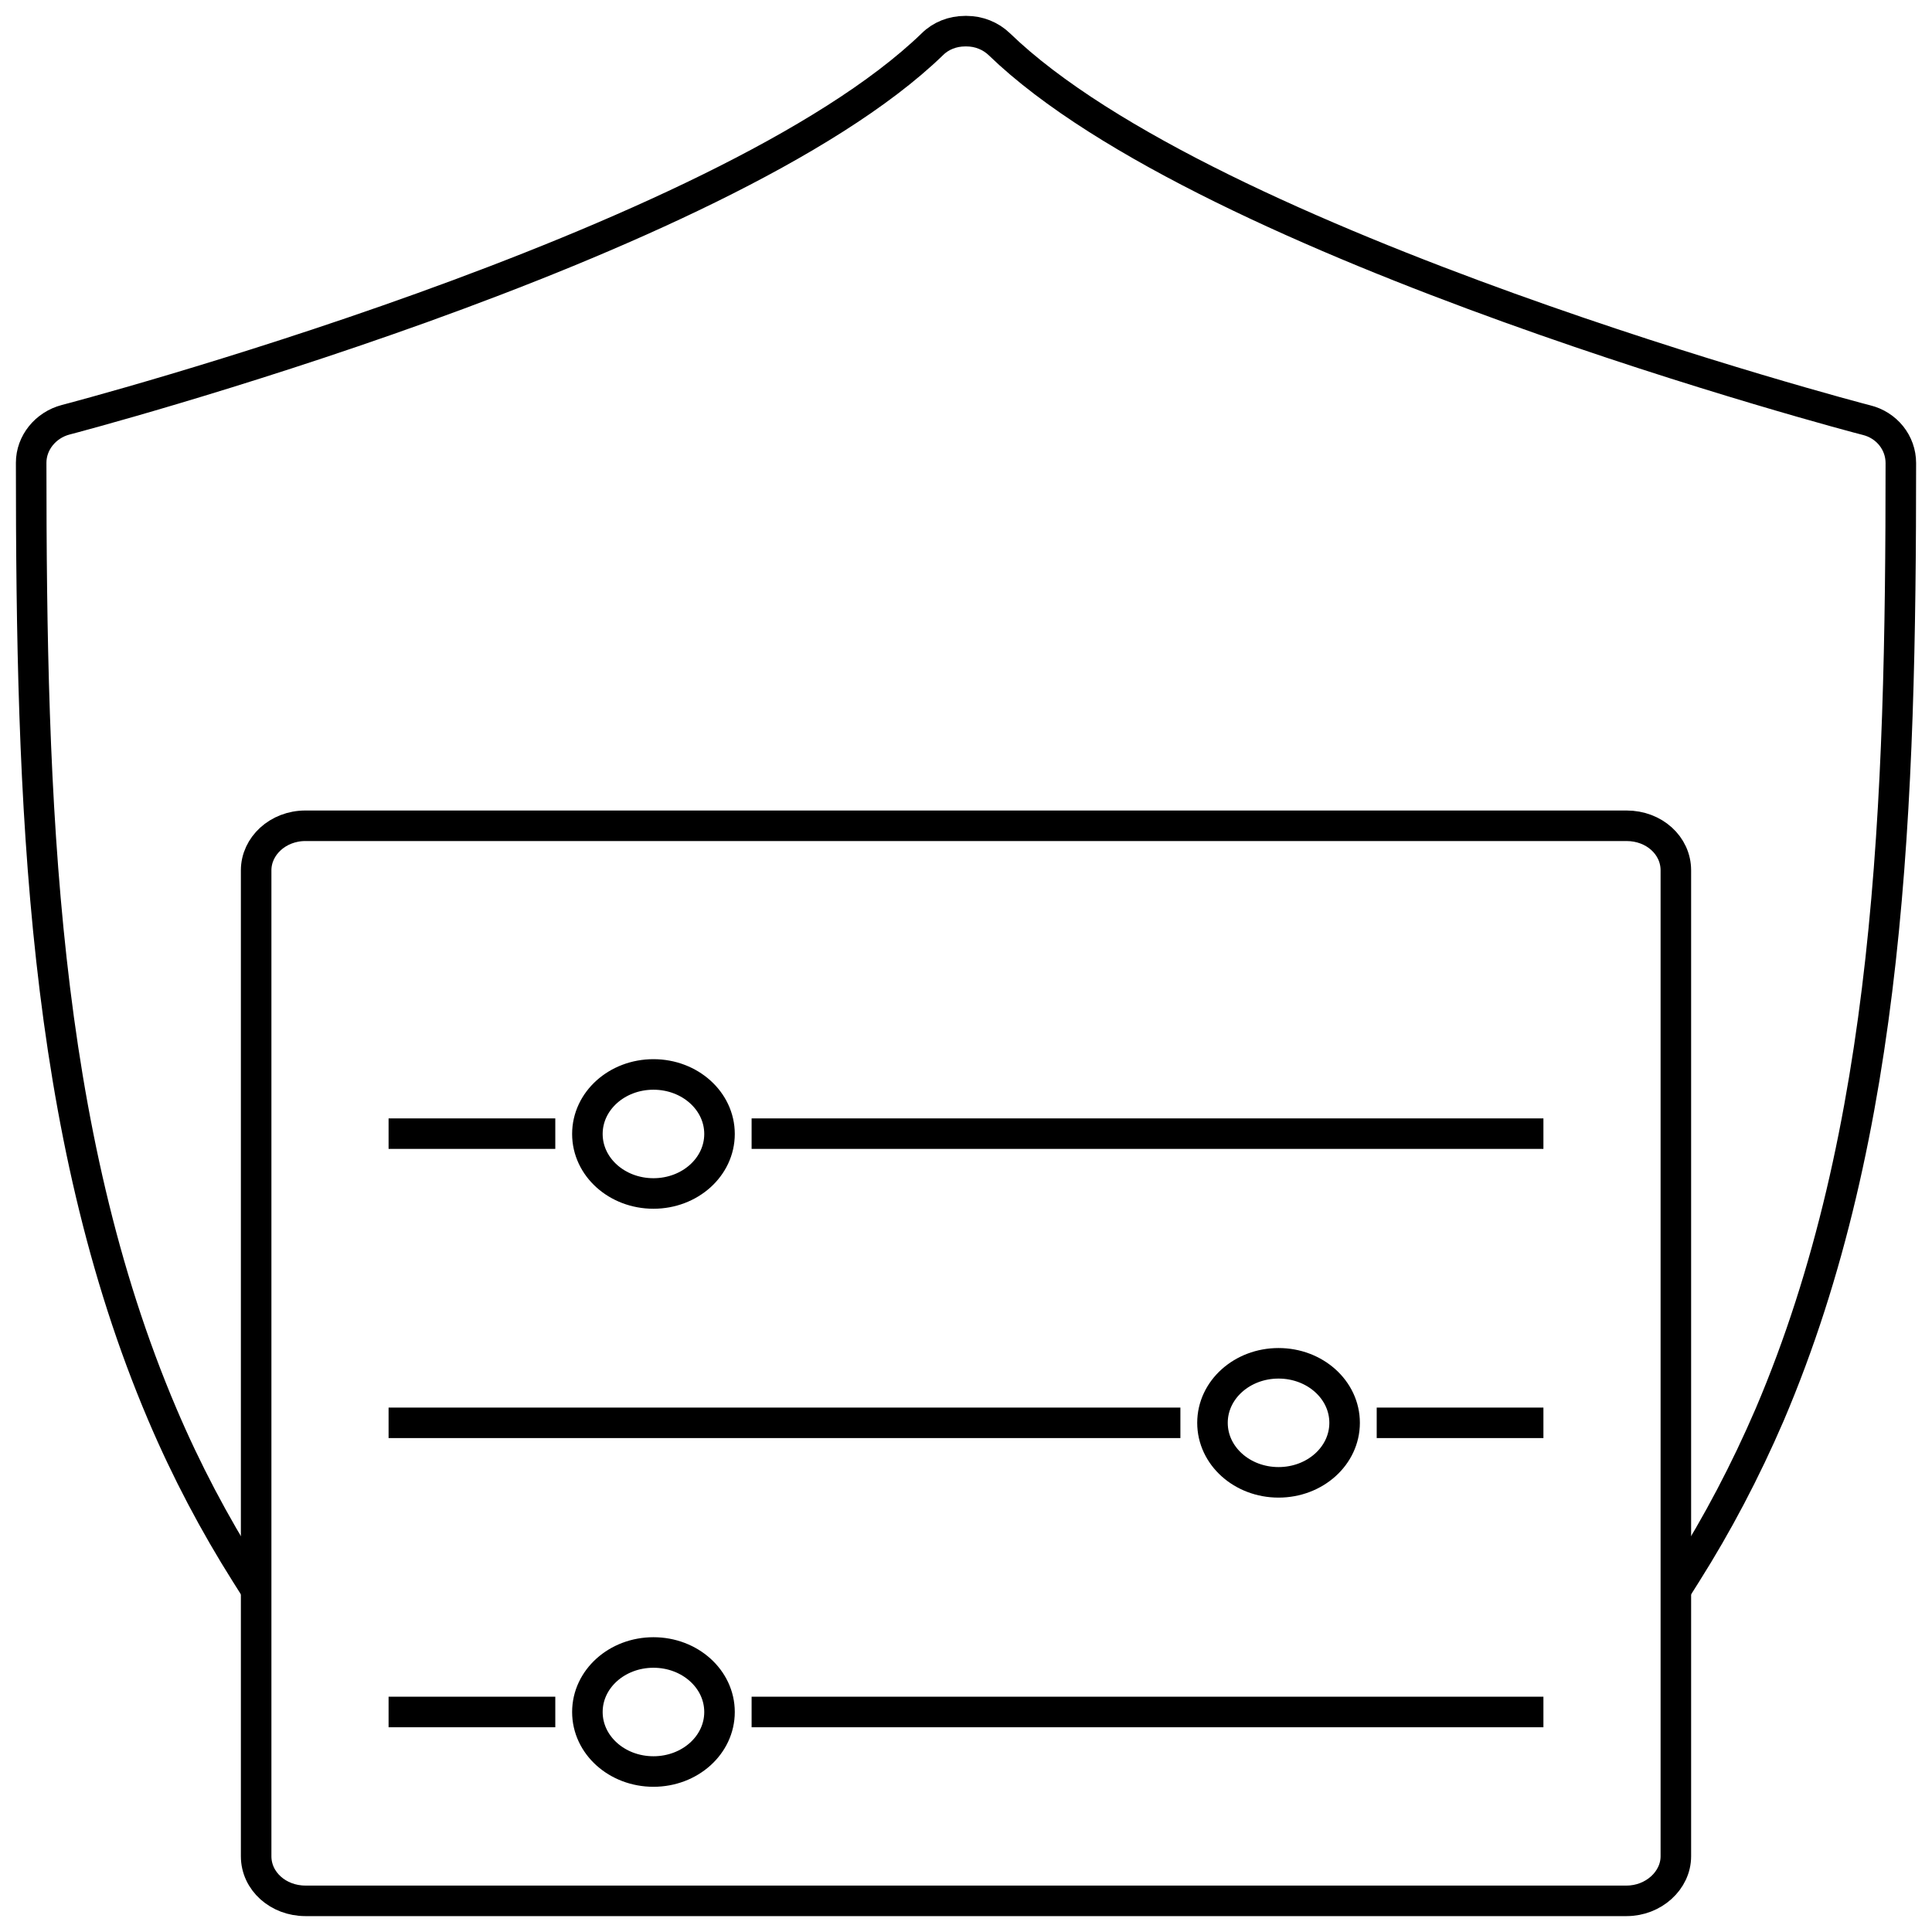
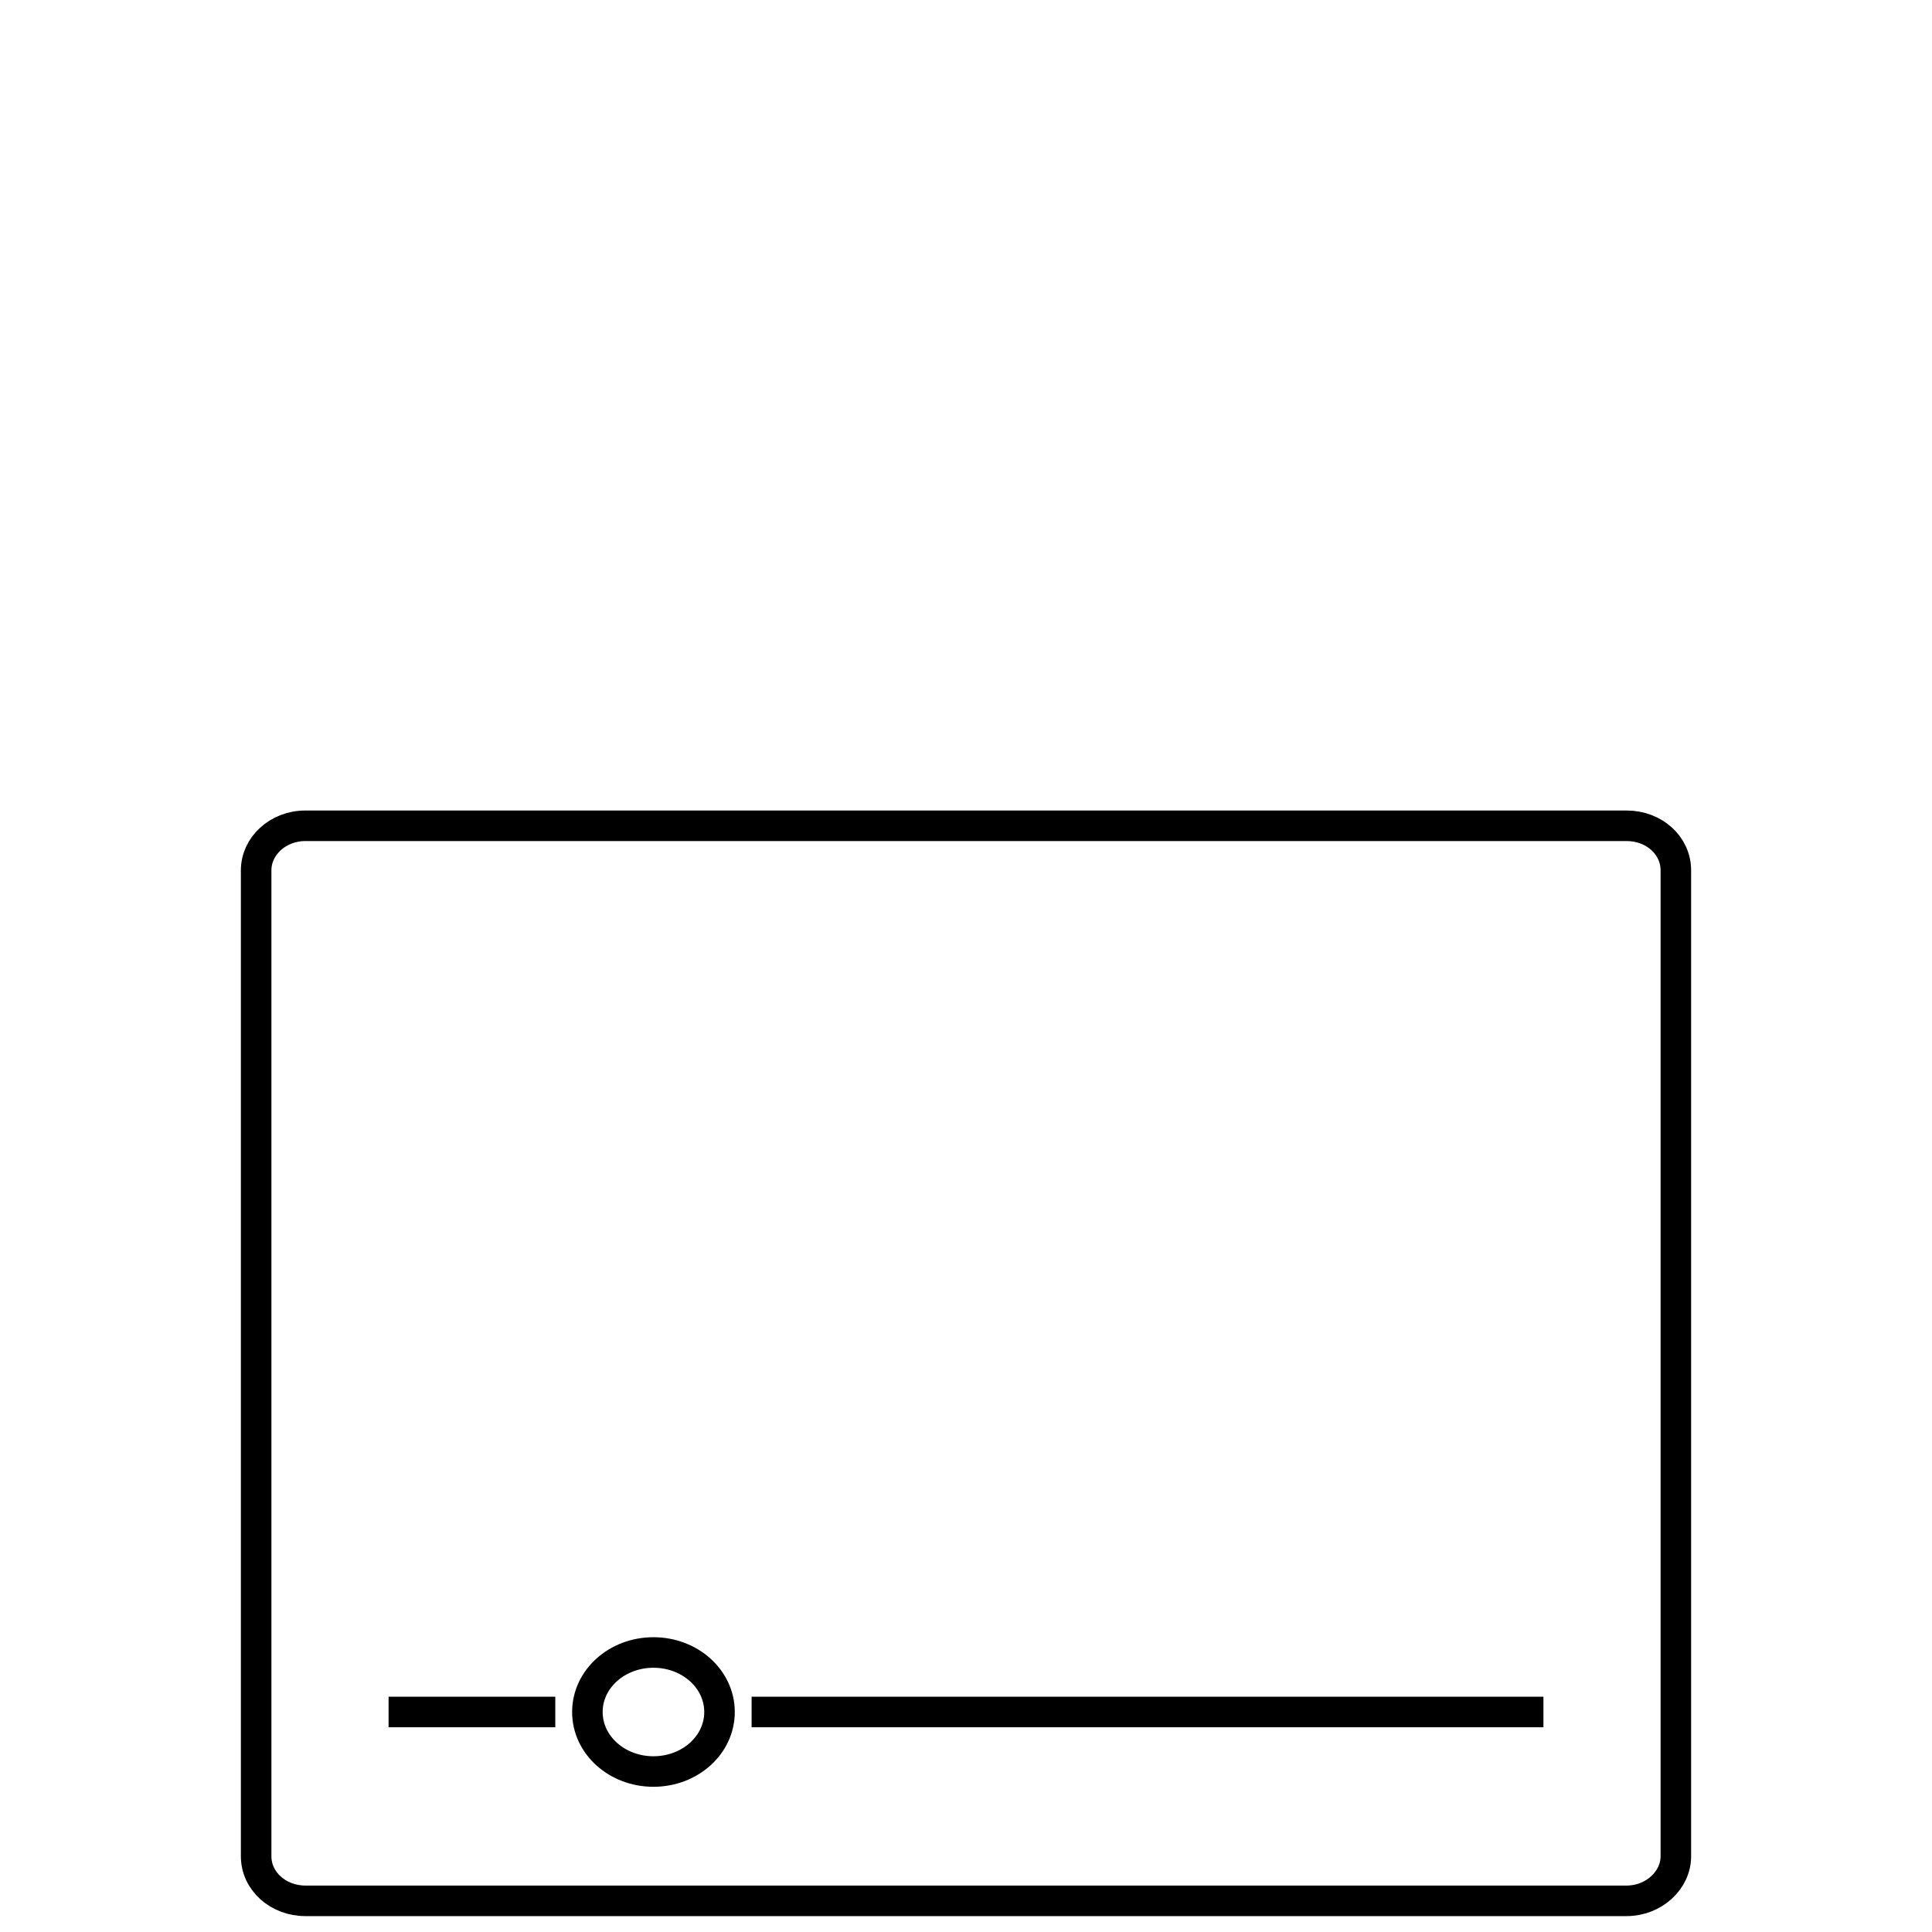
<svg xmlns="http://www.w3.org/2000/svg" id="Layer_1" data-name="Layer 1" viewBox="0 0 62 62">
  <defs>
    <style>
      .cls-1 {
        fill: none;
        stroke: #000;
        stroke-linecap: square;
        stroke-linejoin: round;
        stroke-width: .98px;
      }
    </style>
  </defs>
  <g>
    <path class="cls-1" d="M53.78,59.57c0,.78-.72,1.43-1.58,1.43H9.8c-.87,0-1.58-.63-1.58-1.43v-31.64c0-.78.7-1.43,1.58-1.43h42.4c.88,0,1.58.63,1.58,1.43v31.64Z" />
    <path class="cls-1" d="M17.33,54.94h-4.37M49.04,54.94h-24.43M20.97,56.85c-1.17,0-2.12-.85-2.12-1.91s.95-1.91,2.12-1.91,2.12.85,2.12,1.91-.95,1.91-2.12,1.91Z" />
-     <path class="cls-1" d="M17.33,36.38h-4.37M49.04,36.38h-24.43M20.97,38.3c-1.17,0-2.12-.85-2.12-1.91s.95-1.91,2.12-1.91,2.12.85,2.12,1.91-.95,1.91-2.12,1.91Z" />
-     <path class="cls-1" d="M44.67,45.66h4.37M12.96,45.66h24.43M41.03,43.75c1.17,0,2.12.85,2.12,1.91s-.95,1.91-2.12,1.91-2.12-.85-2.12-1.91.95-1.91,2.12-1.91Z" />
  </g>
-   <path class="cls-1" d="M54.11,50.5c1.01-1.6,1.9-3.29,2.68-5.1,3.88-9.1,4.21-19.64,4.21-30.54,0-.65-.45-1.22-1.11-1.38-.22-.05-21.08-5.54-27.82-12.06-.28-.27-.66-.42-1.05-.42h-.05c-.4,0-.78.15-1.05.42C23.19,7.93,2.31,13.42,2.11,13.47c-.65.17-1.11.74-1.11,1.38,0,10.9.33,21.43,4.21,30.54.77,1.81,1.67,3.51,2.68,5.11" />
</svg>